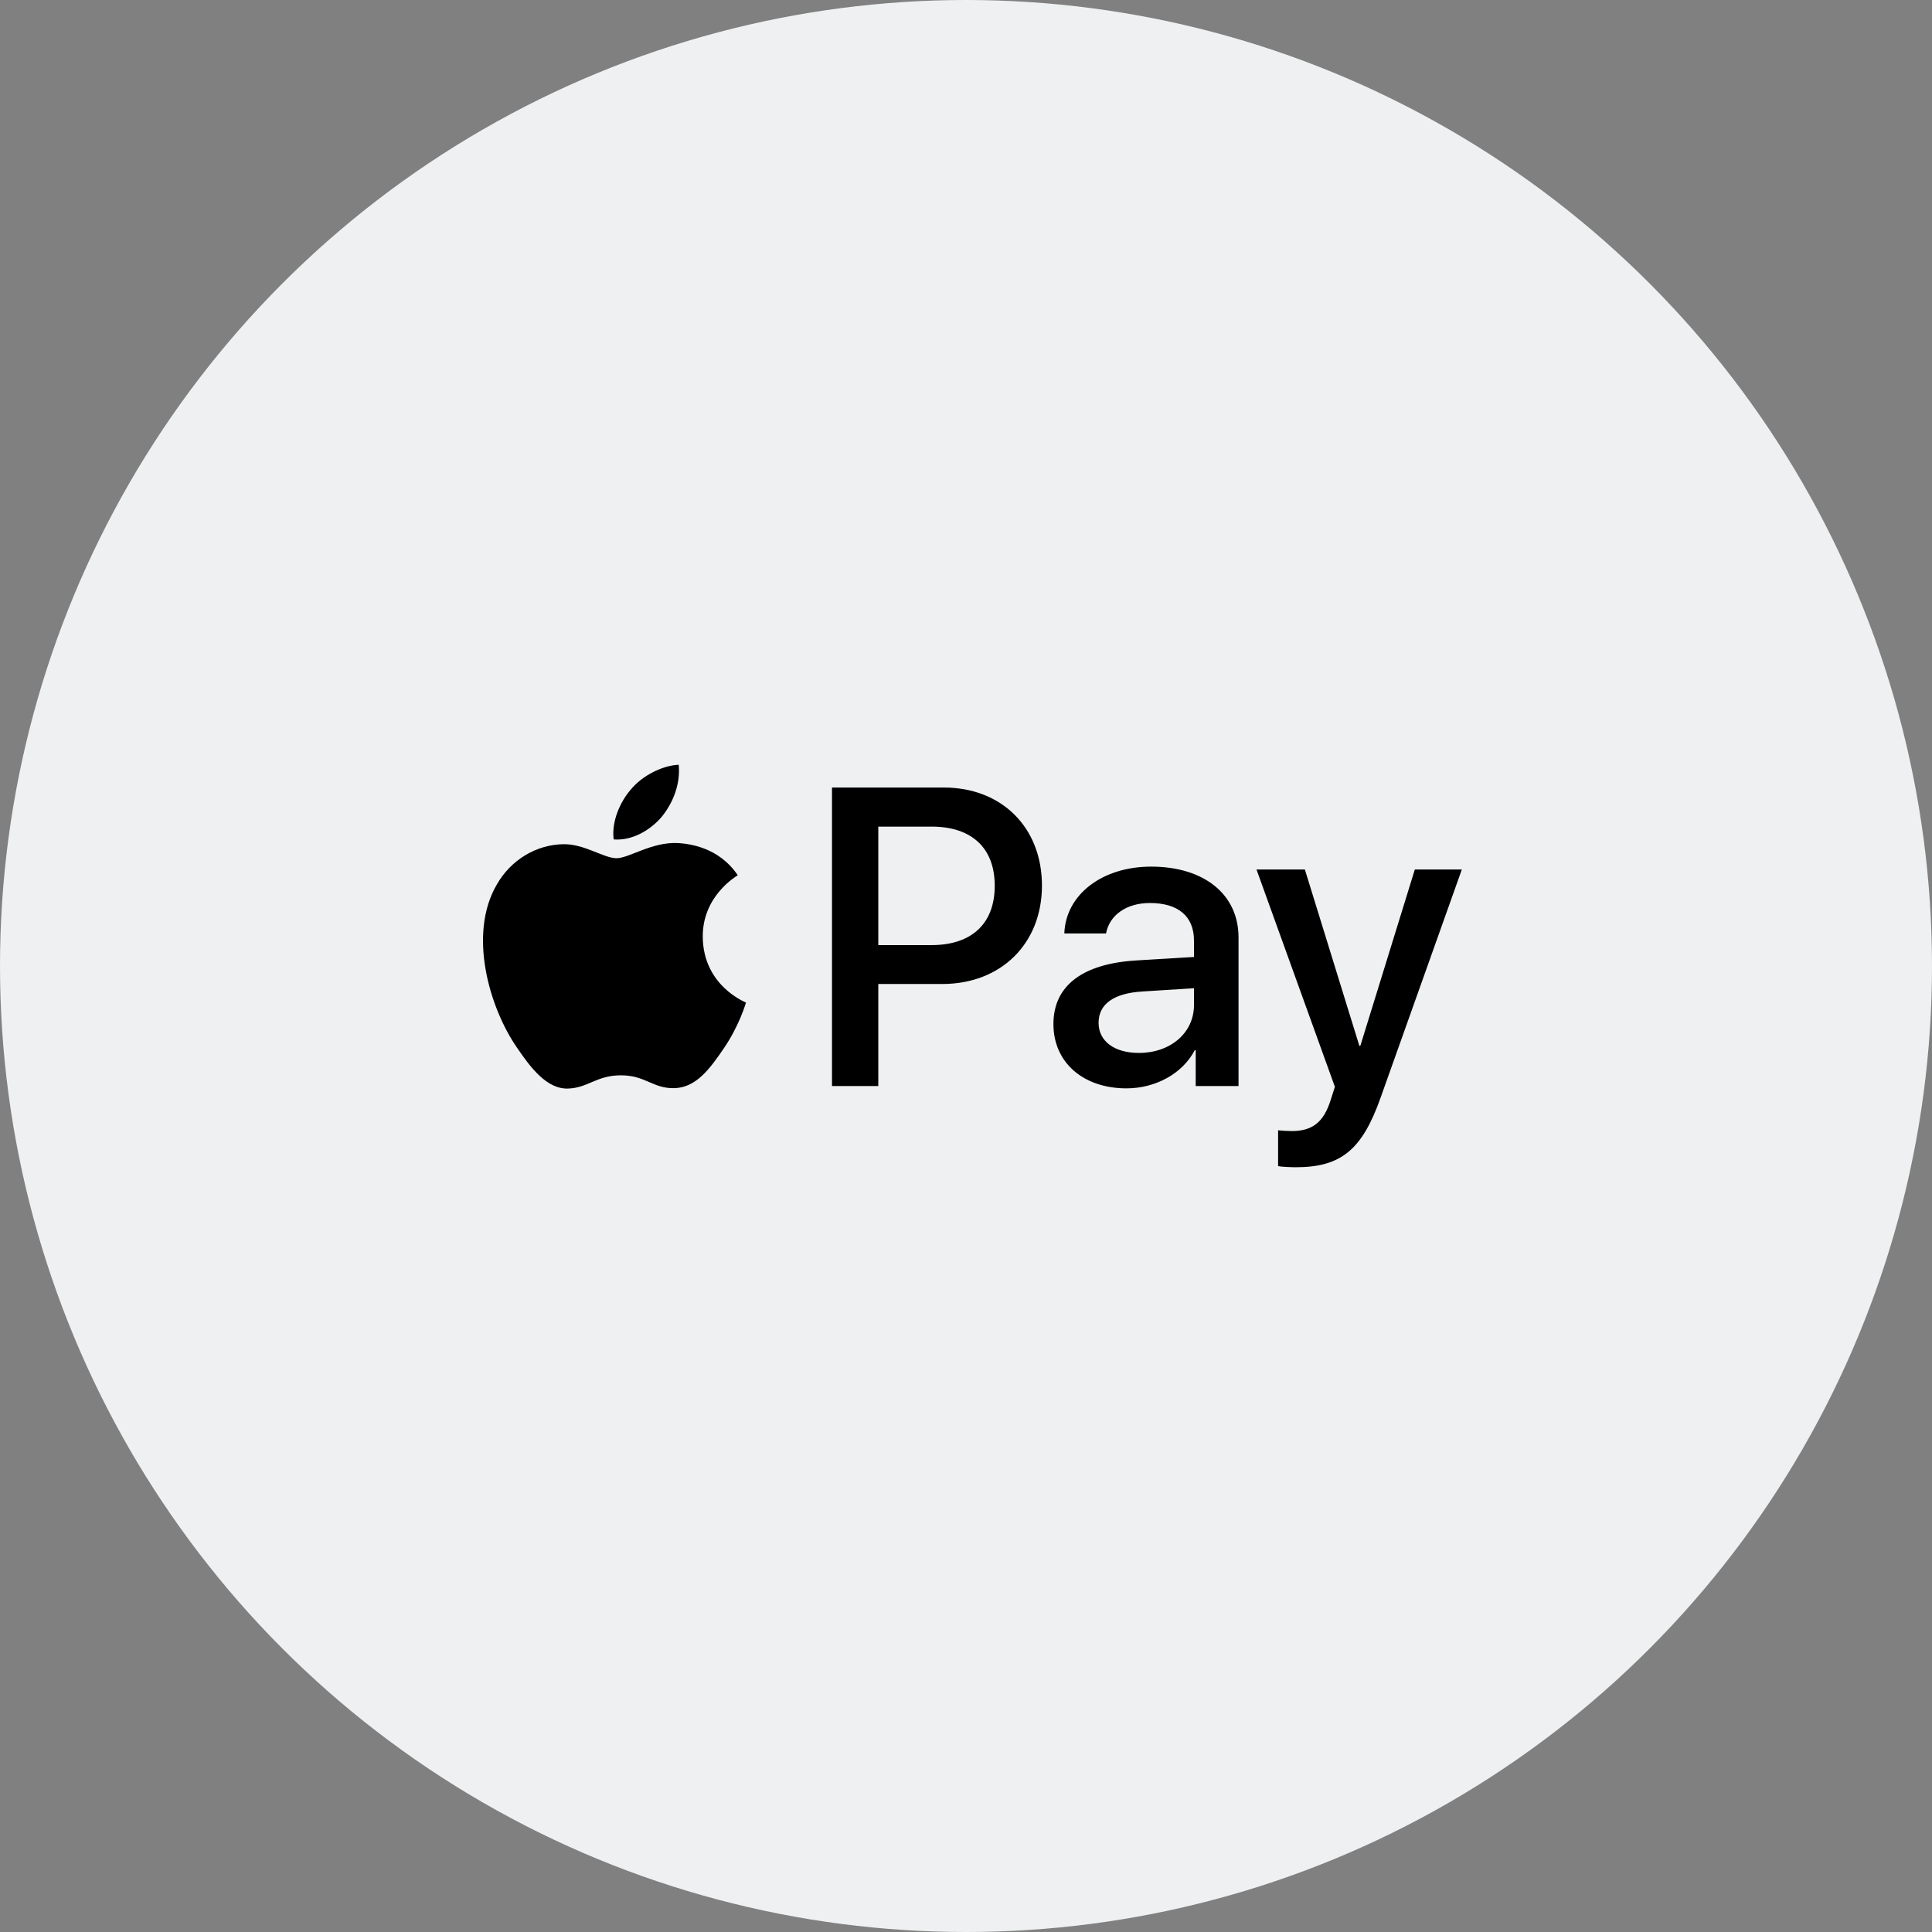
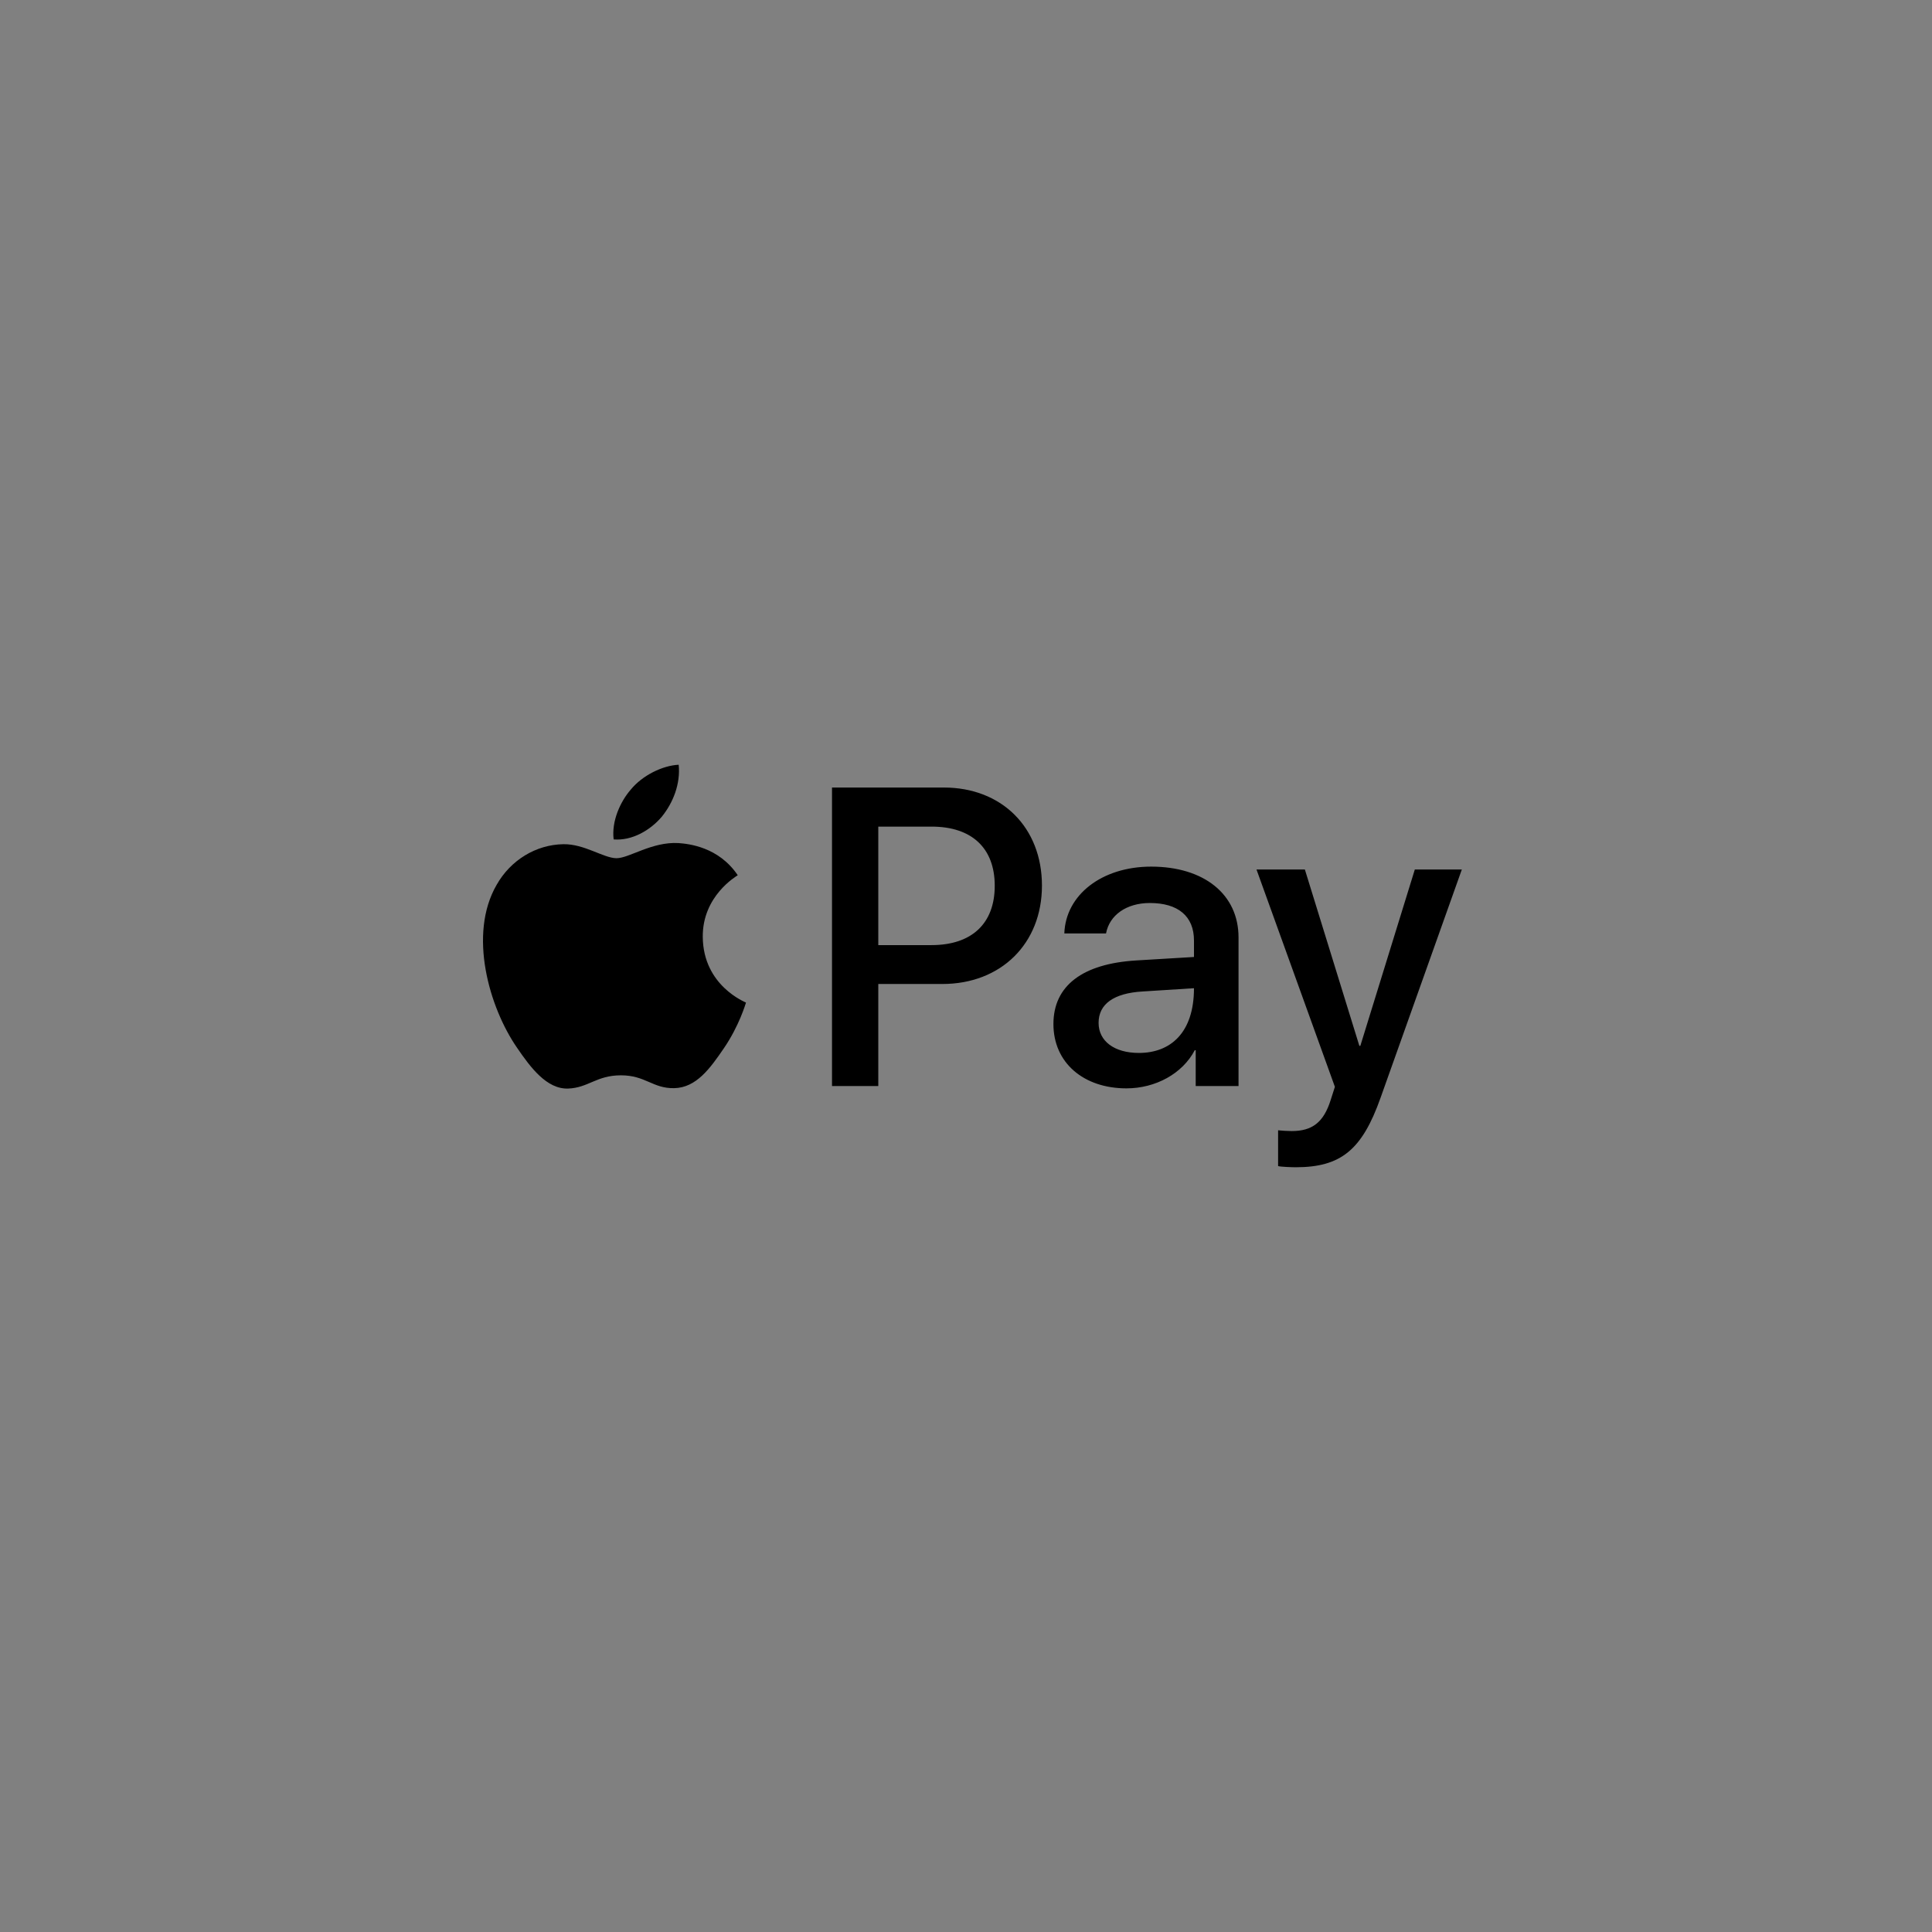
<svg xmlns="http://www.w3.org/2000/svg" width="48" height="48" viewBox="0 0 48 48" fill="none">
  <rect x="0" y="0" width="48" height="48" fill="#808080" stroke="none" />
-   <circle cx="24" cy="24" r="24" fill="#EEF0F1" />
-   <path d="M16.444 20.289C16.159 20.627 15.703 20.893 15.246 20.855C15.19 20.399 15.413 19.913 15.674 19.614C15.959 19.266 16.458 19.019 16.862 19C16.909 19.476 16.724 19.942 16.444 20.289ZM16.857 20.946C16.197 20.908 15.631 21.322 15.318 21.322C14.999 21.322 14.52 20.965 13.997 20.974C13.318 20.984 12.686 21.369 12.339 21.983C11.627 23.21 12.154 25.028 12.843 26.027C13.18 26.521 13.584 27.064 14.116 27.045C14.619 27.026 14.819 26.716 15.427 26.716C16.04 26.716 16.216 27.045 16.748 27.035C17.299 27.026 17.645 26.54 17.983 26.046C18.367 25.484 18.524 24.937 18.534 24.909C18.524 24.899 17.47 24.495 17.46 23.277C17.451 22.259 18.291 21.773 18.329 21.745C17.855 21.041 17.113 20.965 16.857 20.946ZM20.671 19.566V26.983H21.821V24.447H23.412C24.866 24.447 25.887 23.448 25.887 22.002C25.887 20.556 24.885 19.566 23.45 19.566H20.671ZM21.821 20.537H23.146C24.144 20.537 24.714 21.07 24.714 22.007C24.714 22.944 24.144 23.481 23.142 23.481H21.821V20.537ZM27.987 27.04C28.709 27.04 29.379 26.674 29.683 26.093H29.707V26.983H30.771V23.291C30.771 22.221 29.916 21.531 28.6 21.531C27.379 21.531 26.476 22.23 26.443 23.191H27.479C27.564 22.735 27.987 22.435 28.567 22.435C29.27 22.435 29.664 22.763 29.664 23.367V23.776L28.229 23.862C26.895 23.943 26.172 24.49 26.172 25.442C26.172 26.402 26.918 27.04 27.987 27.04ZM28.296 26.16C27.683 26.16 27.294 25.865 27.294 25.413C27.294 24.947 27.669 24.675 28.386 24.633L29.664 24.552V24.971C29.664 25.665 29.075 26.16 28.296 26.16ZM32.191 29C33.312 29 33.84 28.572 34.3 27.273L36.319 21.602H35.151L33.797 25.984H33.773L32.419 21.602H31.217L33.165 27.002L33.06 27.33C32.885 27.887 32.6 28.101 32.091 28.101C32.001 28.101 31.825 28.091 31.754 28.082V28.971C31.821 28.991 32.106 29 32.191 29Z" fill="black" />
+   <path d="M16.444 20.289C16.159 20.627 15.703 20.893 15.246 20.855C15.19 20.399 15.413 19.913 15.674 19.614C15.959 19.266 16.458 19.019 16.862 19C16.909 19.476 16.724 19.942 16.444 20.289ZM16.857 20.946C16.197 20.908 15.631 21.322 15.318 21.322C14.999 21.322 14.52 20.965 13.997 20.974C13.318 20.984 12.686 21.369 12.339 21.983C11.627 23.21 12.154 25.028 12.843 26.027C13.18 26.521 13.584 27.064 14.116 27.045C14.619 27.026 14.819 26.716 15.427 26.716C16.04 26.716 16.216 27.045 16.748 27.035C17.299 27.026 17.645 26.54 17.983 26.046C18.367 25.484 18.524 24.937 18.534 24.909C18.524 24.899 17.47 24.495 17.46 23.277C17.451 22.259 18.291 21.773 18.329 21.745C17.855 21.041 17.113 20.965 16.857 20.946ZM20.671 19.566V26.983H21.821V24.447H23.412C24.866 24.447 25.887 23.448 25.887 22.002C25.887 20.556 24.885 19.566 23.45 19.566H20.671ZM21.821 20.537H23.146C24.144 20.537 24.714 21.07 24.714 22.007C24.714 22.944 24.144 23.481 23.142 23.481H21.821V20.537ZM27.987 27.04C28.709 27.04 29.379 26.674 29.683 26.093H29.707V26.983H30.771V23.291C30.771 22.221 29.916 21.531 28.6 21.531C27.379 21.531 26.476 22.23 26.443 23.191H27.479C27.564 22.735 27.987 22.435 28.567 22.435C29.27 22.435 29.664 22.763 29.664 23.367V23.776L28.229 23.862C26.895 23.943 26.172 24.49 26.172 25.442C26.172 26.402 26.918 27.04 27.987 27.04ZM28.296 26.16C27.683 26.16 27.294 25.865 27.294 25.413C27.294 24.947 27.669 24.675 28.386 24.633L29.664 24.552C29.664 25.665 29.075 26.16 28.296 26.16ZM32.191 29C33.312 29 33.84 28.572 34.3 27.273L36.319 21.602H35.151L33.797 25.984H33.773L32.419 21.602H31.217L33.165 27.002L33.06 27.33C32.885 27.887 32.6 28.101 32.091 28.101C32.001 28.101 31.825 28.091 31.754 28.082V28.971C31.821 28.991 32.106 29 32.191 29Z" fill="black" />
</svg>